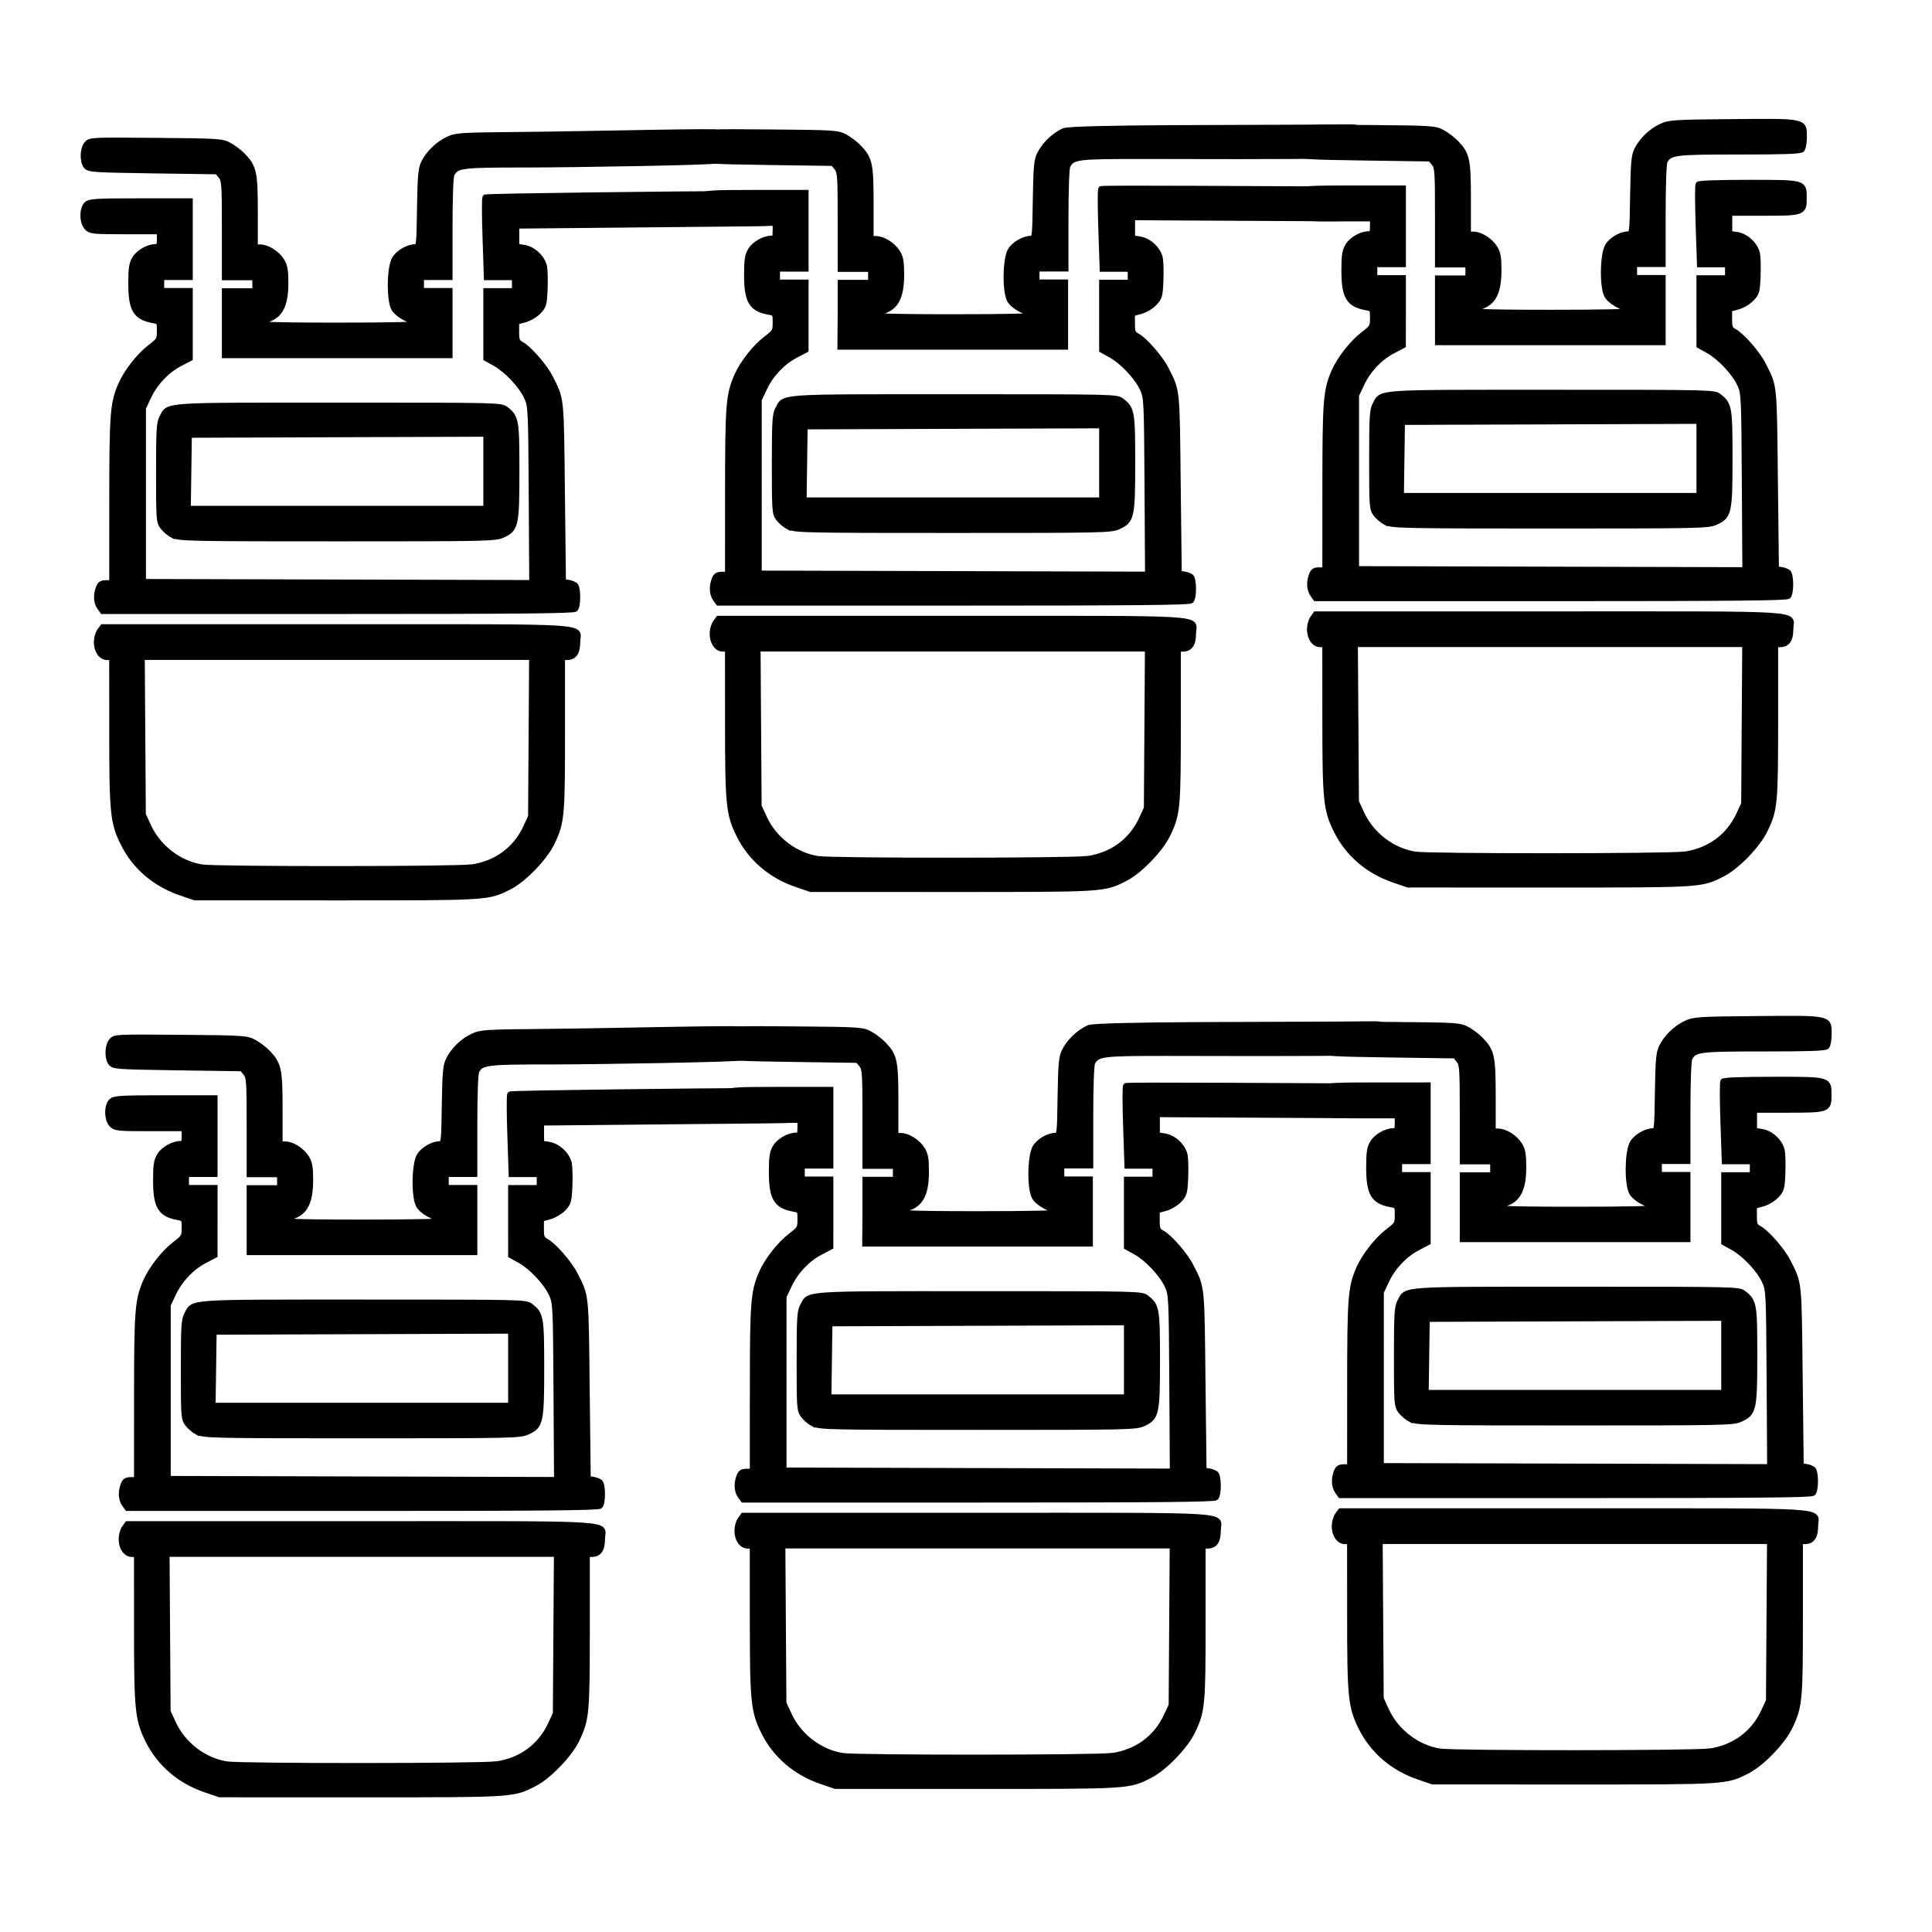
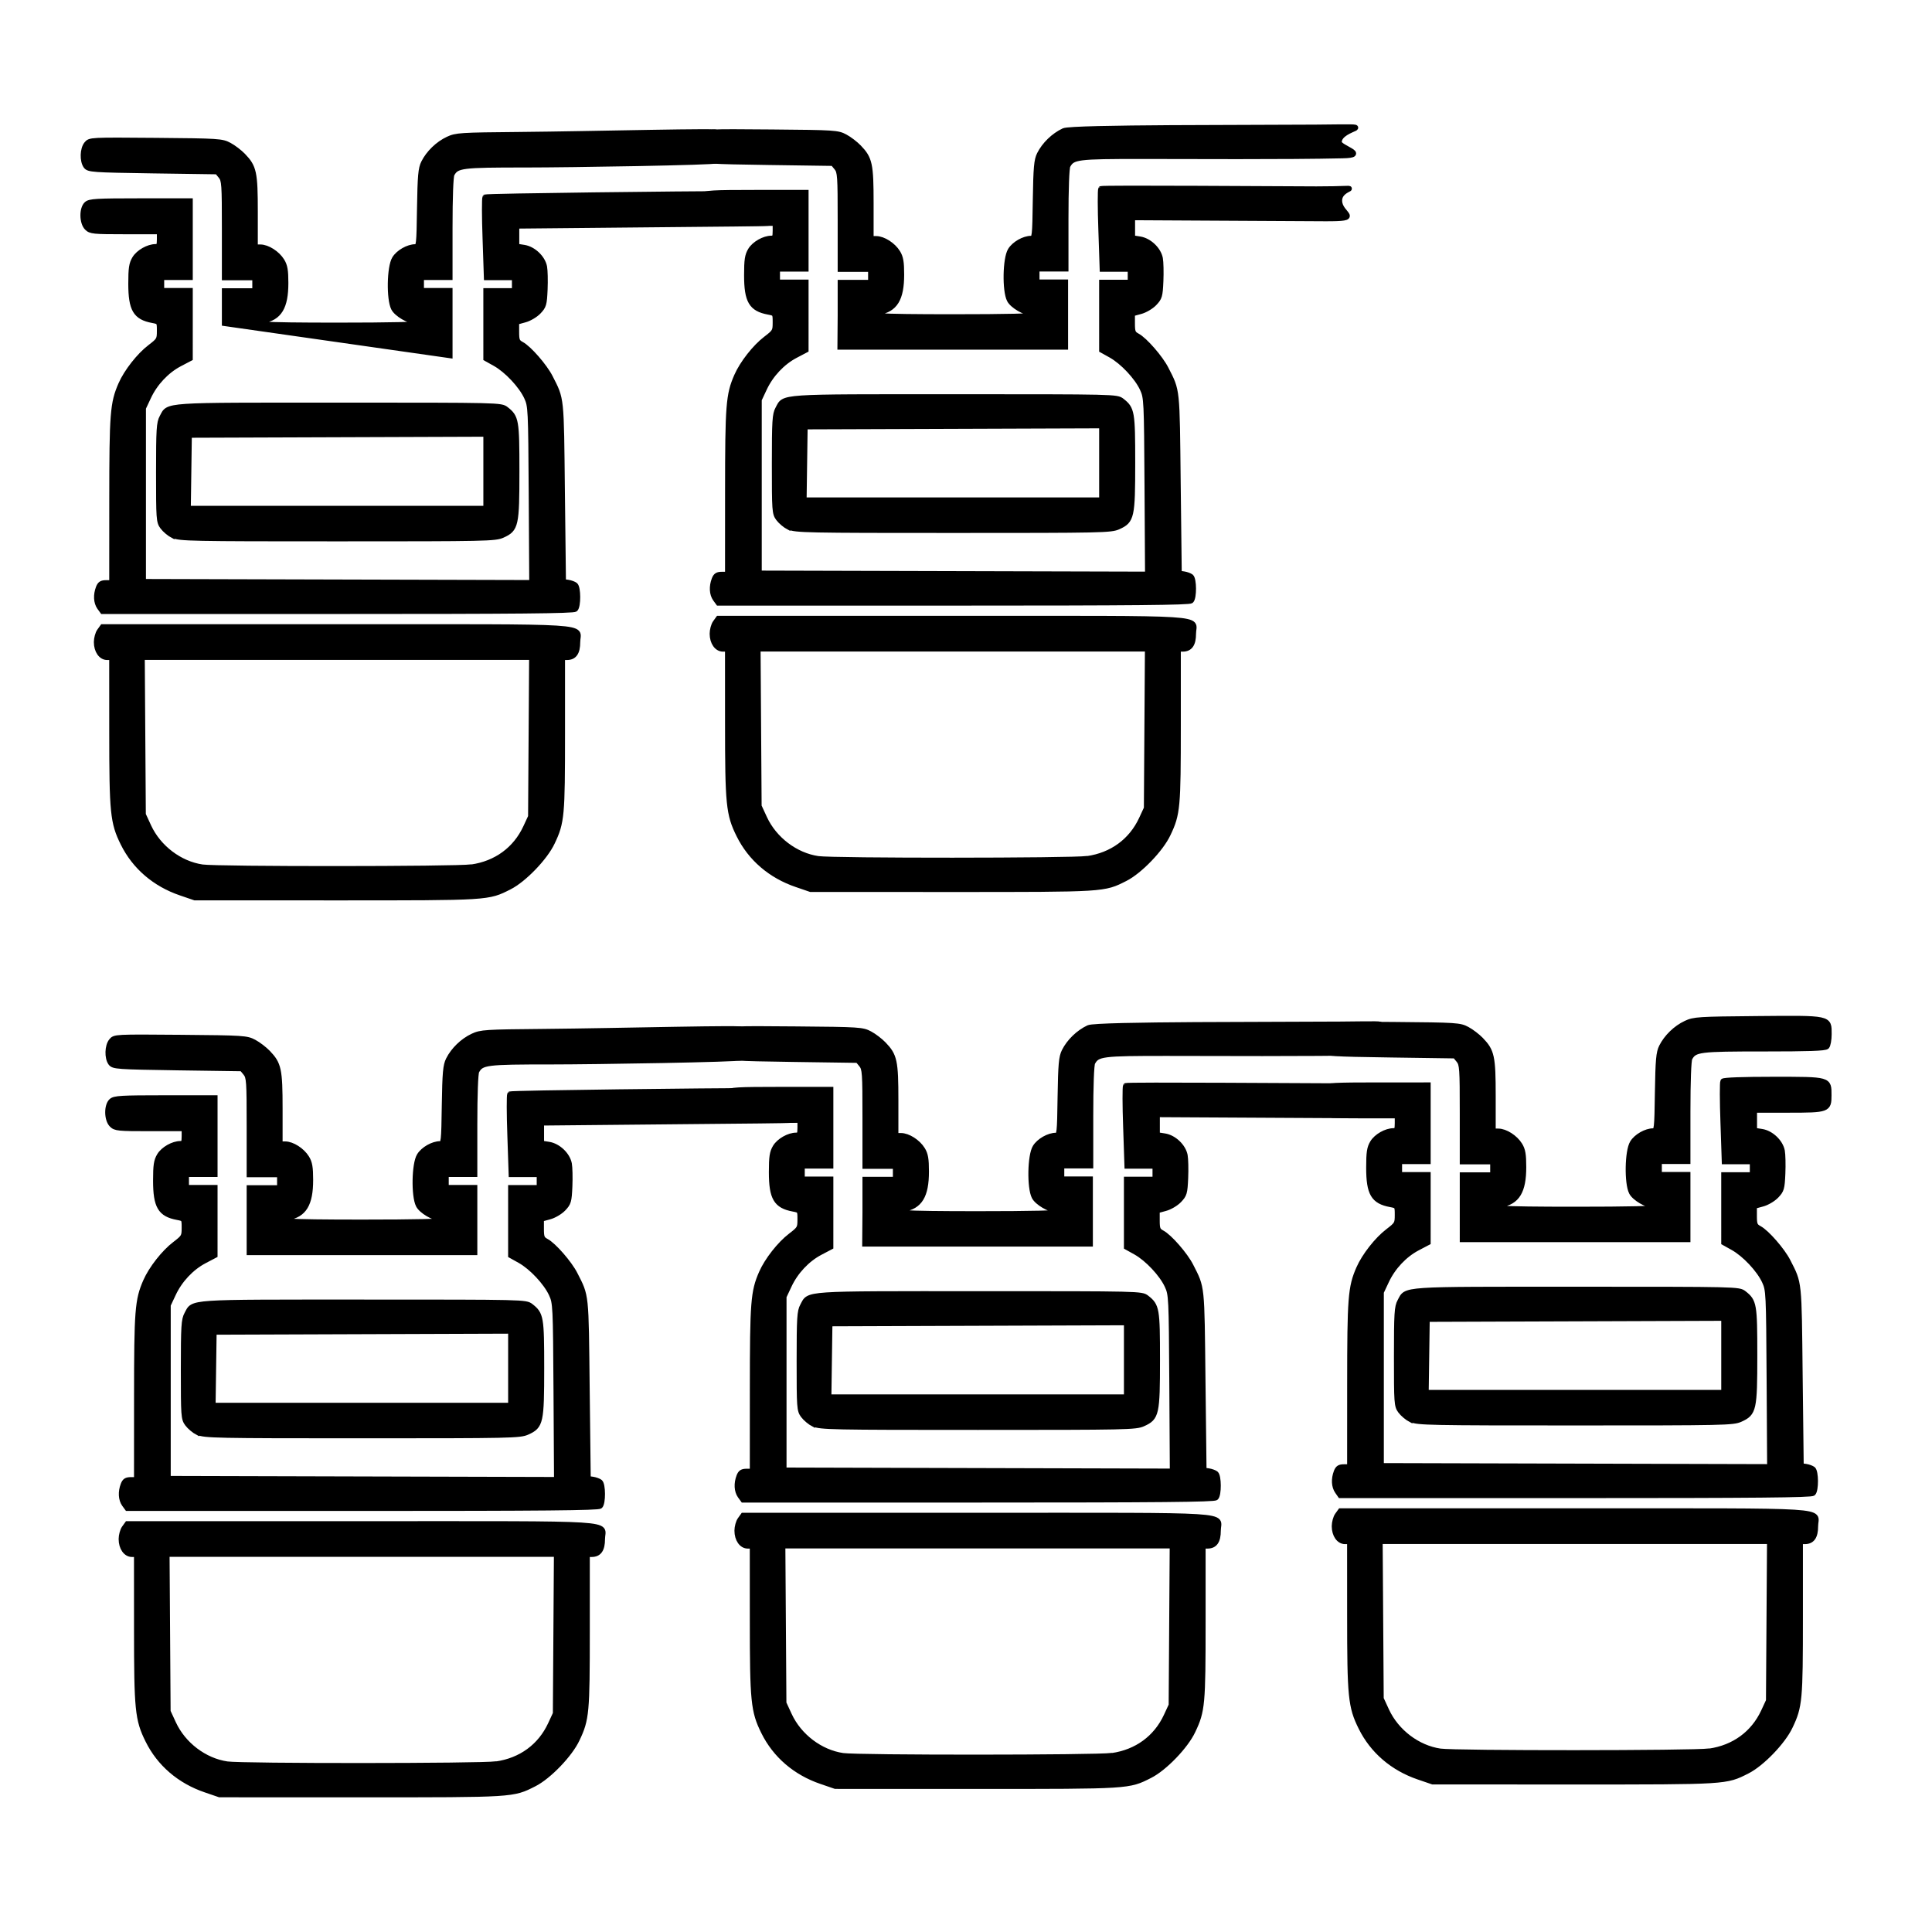
<svg xmlns="http://www.w3.org/2000/svg" xmlns:ns1="http://www.inkscape.org/namespaces/inkscape" xmlns:ns2="http://sodipodi.sourceforge.net/DTD/sodipodi-0.dtd" width="24" height="24" viewBox="0 0 6.35 6.35" version="1.1" id="svg1" ns1:version="1.3 (0e150ed6c4, 2023-07-21)" ns2:docname="ARMARIO CONTADORES.svg">
  <ns2:namedview id="namedview1" pagecolor="#505050" bordercolor="#eeeeee" borderopacity="1" ns1:showpageshadow="0" ns1:pageopacity="0" ns1:pagecheckerboard="0" ns1:deskcolor="#505050" ns1:document-units="mm" ns1:zoom="16.549474" ns1:cx="10.181593" ns1:cy="9.6981937" ns1:window-width="1920" ns1:window-height="1017" ns1:window-x="1912" ns1:window-y="-8" ns1:window-maximized="1" ns1:current-layer="layer1" showgrid="false" />
  <defs id="defs1" />
  <g ns1:label="Layer 1" ns1:groupmode="layer" id="layer1" transform="translate(-167.492,-184.19)">
    <g id="g3" transform="matrix(0.431,0,0,0.431,95.576,105.204)" style="stroke:#000000;stroke-opacity:1">
      <g id="g1" style="stroke:#000000;stroke-opacity:1">
        <g id="layer1-4" transform="translate(108.702,115.898)" style="stroke:#000000;stroke-opacity:1">
-           <path style="fill:#000000;stroke:#000000;stroke-width:0.041;stroke-opacity:1" d="m 59.535,74.173 c -0.197,-0.067 -0.351,-0.199 -0.439,-0.377 -0.079,-0.159 -0.086,-0.234 -0.086,-0.855 l -2.47e-4,-0.564 h -0.036 c -0.046,0 -0.081,-0.05 -0.081,-0.116 0,-0.028 0.01,-0.066 0.023,-0.084 l 0.023,-0.032 h 1.788 c 2.014,0 1.834,-0.011 1.834,0.116 0,0.08 -0.026,0.116 -0.081,0.116 h -0.035 v 0.581 c 0,0.628 -0.004,0.677 -0.077,0.83 -0.054,0.116 -0.216,0.284 -0.327,0.34 -0.164,0.083 -0.15,0.082 -1.321,0.082 l -1.078,-3.72e-4 z m 2.217,-0.196 c 0.188,-0.027 0.336,-0.135 0.414,-0.303 l 0.038,-0.082 0.004,-0.608 0.004,-0.608 h -1.486 -1.486 l 0.004,0.6 0.004,0.6 0.042,0.091 c 0.075,0.162 0.237,0.285 0.409,0.31 0.114,0.017 1.936,0.016 2.051,-6.36e-4 z m -2.836,-1.982 c -0.026,-0.037 -0.029,-0.094 -0.008,-0.149 0.011,-0.029 0.024,-0.037 0.058,-0.037 h 0.044 l 2.47e-4,-0.63 c 2.48e-4,-0.662 0.006,-0.74 0.069,-0.884 0.042,-0.096 0.139,-0.22 0.222,-0.283 0.069,-0.053 0.072,-0.058 0.072,-0.125 0,-0.069 -8e-4,-0.07 -0.053,-0.08 -0.13,-0.024 -0.165,-0.084 -0.165,-0.28 4.1e-5,-0.117 0.005,-0.151 0.029,-0.191 0.029,-0.048 0.103,-0.09 0.159,-0.09 0.025,0 0.03,-0.009 0.03,-0.058 v -0.058 h -0.262 c -0.243,0 -0.264,-0.002 -0.291,-0.029 -0.039,-0.039 -0.04,-0.146 -0.003,-0.18 0.023,-0.021 0.074,-0.024 0.408,-0.024 H 59.606 v 0.291 0.291 h -0.109 -0.109 v 0.051 0.051 h 0.109 0.109 l -3.3e-5,0.258 -3.5e-5,0.258 -0.08,0.042 c -0.099,0.052 -0.188,0.146 -0.238,0.254 l -0.039,0.083 v 0.662 0.662 l 1.482,0.004 1.482,0.004 -0.004,-0.673 c -0.004,-0.656 -0.005,-0.675 -0.036,-0.742 -0.041,-0.089 -0.151,-0.206 -0.24,-0.256 l -0.07,-0.039 -1.5e-5,-0.258 -1.5e-5,-0.258 h 0.109 0.109 v -0.051 -0.051 h -0.107 -0.107 l -0.01,-0.299 c -0.006,-0.164 -0.006,-0.305 -0.001,-0.313 0.005,-0.009 1.602,-0.026 1.831,-0.026 0.43,0 0.176,-0.01 0.176,0.112 0,0.11 0.457,0.111 -0.103,0.117 l -1.664,0.016 v 0.078 0.078 l 0.057,0.009 c 0.071,0.011 0.142,0.079 0.155,0.147 0.005,0.027 0.007,0.105 0.004,0.173 -0.005,0.114 -0.009,0.127 -0.049,0.169 -0.024,0.025 -0.071,0.053 -0.106,0.062 l -0.062,0.017 v 0.075 c 0,0.065 0.005,0.077 0.038,0.095 0.057,0.03 0.177,0.168 0.219,0.251 0.088,0.173 0.084,0.137 0.092,0.876 l 0.008,0.684 0.036,0.005 c 0.02,0.003 0.045,0.012 0.055,0.02 0.023,0.019 0.024,0.16 7.26e-4,0.183 -0.013,0.013 -0.435,0.017 -1.811,0.017 h -1.794 z m 0.561,-0.546 c -0.027,-0.014 -0.063,-0.044 -0.08,-0.067 -0.029,-0.039 -0.03,-0.06 -0.03,-0.415 0,-0.33 0.003,-0.379 0.026,-0.421 0.052,-0.096 -0.016,-0.091 1.347,-0.091 1.231,0 1.236,1.24e-4 1.275,0.03 0.078,0.061 0.082,0.084 0.082,0.472 0,0.414 -0.006,0.442 -0.108,0.488 -0.056,0.026 -0.123,0.027 -1.26,0.027 -1.115,2.89e-4 -1.204,-0.002 -1.251,-0.025 z m 2.386,-0.491 v -0.284 l -1.132,0.004 -1.132,0.004 -0.004,0.28 -0.004,0.28 h 1.136 1.136 z m -1.994,-1.128 v -0.247 h 0.116 0.116 v -0.051 -0.051 h -0.116 -0.116 v -0.37 c 0,-0.342 -0.002,-0.372 -0.028,-0.404 l -0.028,-0.034 -0.49,-0.007 c -0.464,-0.007 -0.491,-0.009 -0.511,-0.036 -0.028,-0.039 -0.026,-0.129 0.005,-0.167 0.025,-0.031 0.028,-0.031 0.528,-0.027 0.483,0.004 0.504,0.006 0.56,0.036 0.032,0.017 0.079,0.053 0.105,0.08 0.083,0.086 0.092,0.127 0.092,0.427 v 0.27 l 0.04,5.4e-5 c 0.054,7.4e-5 0.129,0.048 0.164,0.105 0.023,0.037 0.029,0.073 0.029,0.168 8.3e-5,0.185 -0.049,0.266 -0.175,0.287 -0.159,0.027 -0.013,0.036 0.568,0.036 0.408,0 0.626,-0.005 0.626,-0.015 0,-0.008 -0.011,-0.015 -0.025,-0.015 -0.053,-6.65e-4 -0.148,-0.056 -0.17,-0.1 -0.036,-0.07 -0.032,-0.315 0.007,-0.378 0.029,-0.048 0.103,-0.09 0.158,-0.09 0.027,0 0.029,-0.013 0.033,-0.295 0.004,-0.248 0.009,-0.303 0.031,-0.347 0.037,-0.074 0.108,-0.143 0.185,-0.179 0.062,-0.029 0.094,-0.031 0.543,-0.035 0.561,-0.005 1.611,-0.033 1.492,-0.015 -0.042,0.006 0.021,0.205 0.012,0.214 -0.013,0.013 -1.113,0.031 -1.454,0.031 -0.493,0 -0.527,0.004 -0.564,0.072 -0.009,0.017 -0.015,0.175 -0.015,0.407 v 0.379 h -0.109 -0.109 v 0.051 0.051 h 0.109 0.109 v 0.247 0.247 h -0.859 -0.859 z" id="path1" ns2:nodetypes="ssscssscssscsssscscscccccccssccssscsssssscsscsssscccccccccccsscccccscscccccccccscsssccccscsscssssccssscsssssssssssscccccccccccccccccssccsssssscssssssssssccssssssscccccccccccc" />
+           <path style="fill:#000000;stroke:#000000;stroke-width:0.041;stroke-opacity:1" d="m 59.535,74.173 c -0.197,-0.067 -0.351,-0.199 -0.439,-0.377 -0.079,-0.159 -0.086,-0.234 -0.086,-0.855 l -2.47e-4,-0.564 h -0.036 c -0.046,0 -0.081,-0.05 -0.081,-0.116 0,-0.028 0.01,-0.066 0.023,-0.084 l 0.023,-0.032 h 1.788 c 2.014,0 1.834,-0.011 1.834,0.116 0,0.08 -0.026,0.116 -0.081,0.116 h -0.035 v 0.581 c 0,0.628 -0.004,0.677 -0.077,0.83 -0.054,0.116 -0.216,0.284 -0.327,0.34 -0.164,0.083 -0.15,0.082 -1.321,0.082 l -1.078,-3.72e-4 z m 2.217,-0.196 c 0.188,-0.027 0.336,-0.135 0.414,-0.303 l 0.038,-0.082 0.004,-0.608 0.004,-0.608 h -1.486 -1.486 l 0.004,0.6 0.004,0.6 0.042,0.091 c 0.075,0.162 0.237,0.285 0.409,0.31 0.114,0.017 1.936,0.016 2.051,-6.36e-4 z m -2.836,-1.982 c -0.026,-0.037 -0.029,-0.094 -0.008,-0.149 0.011,-0.029 0.024,-0.037 0.058,-0.037 h 0.044 l 2.47e-4,-0.63 c 2.48e-4,-0.662 0.006,-0.74 0.069,-0.884 0.042,-0.096 0.139,-0.22 0.222,-0.283 0.069,-0.053 0.072,-0.058 0.072,-0.125 0,-0.069 -8e-4,-0.07 -0.053,-0.08 -0.13,-0.024 -0.165,-0.084 -0.165,-0.28 4.1e-5,-0.117 0.005,-0.151 0.029,-0.191 0.029,-0.048 0.103,-0.09 0.159,-0.09 0.025,0 0.03,-0.009 0.03,-0.058 v -0.058 h -0.262 c -0.243,0 -0.264,-0.002 -0.291,-0.029 -0.039,-0.039 -0.04,-0.146 -0.003,-0.18 0.023,-0.021 0.074,-0.024 0.408,-0.024 H 59.606 v 0.291 0.291 h -0.109 -0.109 v 0.051 0.051 h 0.109 0.109 l -3.3e-5,0.258 -3.5e-5,0.258 -0.08,0.042 c -0.099,0.052 -0.188,0.146 -0.238,0.254 l -0.039,0.083 v 0.662 0.662 l 1.482,0.004 1.482,0.004 -0.004,-0.673 c -0.004,-0.656 -0.005,-0.675 -0.036,-0.742 -0.041,-0.089 -0.151,-0.206 -0.24,-0.256 l -0.07,-0.039 -1.5e-5,-0.258 -1.5e-5,-0.258 h 0.109 0.109 v -0.051 -0.051 h -0.107 -0.107 l -0.01,-0.299 c -0.006,-0.164 -0.006,-0.305 -0.001,-0.313 0.005,-0.009 1.602,-0.026 1.831,-0.026 0.43,0 0.176,-0.01 0.176,0.112 0,0.11 0.457,0.111 -0.103,0.117 l -1.664,0.016 v 0.078 0.078 l 0.057,0.009 c 0.071,0.011 0.142,0.079 0.155,0.147 0.005,0.027 0.007,0.105 0.004,0.173 -0.005,0.114 -0.009,0.127 -0.049,0.169 -0.024,0.025 -0.071,0.053 -0.106,0.062 l -0.062,0.017 v 0.075 c 0,0.065 0.005,0.077 0.038,0.095 0.057,0.03 0.177,0.168 0.219,0.251 0.088,0.173 0.084,0.137 0.092,0.876 l 0.008,0.684 0.036,0.005 c 0.02,0.003 0.045,0.012 0.055,0.02 0.023,0.019 0.024,0.16 7.26e-4,0.183 -0.013,0.013 -0.435,0.017 -1.811,0.017 h -1.794 z m 0.561,-0.546 c -0.027,-0.014 -0.063,-0.044 -0.08,-0.067 -0.029,-0.039 -0.03,-0.06 -0.03,-0.415 0,-0.33 0.003,-0.379 0.026,-0.421 0.052,-0.096 -0.016,-0.091 1.347,-0.091 1.231,0 1.236,1.24e-4 1.275,0.03 0.078,0.061 0.082,0.084 0.082,0.472 0,0.414 -0.006,0.442 -0.108,0.488 -0.056,0.026 -0.123,0.027 -1.26,0.027 -1.115,2.89e-4 -1.204,-0.002 -1.251,-0.025 z m 2.386,-0.491 v -0.284 l -1.132,0.004 -1.132,0.004 -0.004,0.28 -0.004,0.28 h 1.136 1.136 z m -1.994,-1.128 v -0.247 h 0.116 0.116 v -0.051 -0.051 h -0.116 -0.116 v -0.37 c 0,-0.342 -0.002,-0.372 -0.028,-0.404 l -0.028,-0.034 -0.49,-0.007 c -0.464,-0.007 -0.491,-0.009 -0.511,-0.036 -0.028,-0.039 -0.026,-0.129 0.005,-0.167 0.025,-0.031 0.028,-0.031 0.528,-0.027 0.483,0.004 0.504,0.006 0.56,0.036 0.032,0.017 0.079,0.053 0.105,0.08 0.083,0.086 0.092,0.127 0.092,0.427 v 0.27 l 0.04,5.4e-5 c 0.054,7.4e-5 0.129,0.048 0.164,0.105 0.023,0.037 0.029,0.073 0.029,0.168 8.3e-5,0.185 -0.049,0.266 -0.175,0.287 -0.159,0.027 -0.013,0.036 0.568,0.036 0.408,0 0.626,-0.005 0.626,-0.015 0,-0.008 -0.011,-0.015 -0.025,-0.015 -0.053,-6.65e-4 -0.148,-0.056 -0.17,-0.1 -0.036,-0.07 -0.032,-0.315 0.007,-0.378 0.029,-0.048 0.103,-0.09 0.158,-0.09 0.027,0 0.029,-0.013 0.033,-0.295 0.004,-0.248 0.009,-0.303 0.031,-0.347 0.037,-0.074 0.108,-0.143 0.185,-0.179 0.062,-0.029 0.094,-0.031 0.543,-0.035 0.561,-0.005 1.611,-0.033 1.492,-0.015 -0.042,0.006 0.021,0.205 0.012,0.214 -0.013,0.013 -1.113,0.031 -1.454,0.031 -0.493,0 -0.527,0.004 -0.564,0.072 -0.009,0.017 -0.015,0.175 -0.015,0.407 v 0.379 h -0.109 -0.109 v 0.051 0.051 h 0.109 0.109 v 0.247 0.247 z" id="path1" ns2:nodetypes="ssscssscssscsssscscscccccccssccssscsssssscsscsssscccccccccccsscccccscscccccccccscsssccccscsscssssccssscsssssssssssscccccccccccccccccssccsssssscssssssssssccssssssscccccccccccc" />
        </g>
        <g id="layer1-7" transform="translate(113.398,115.834)" style="stroke:#000000;stroke-opacity:1">
          <path style="fill:#000000;stroke:#000000;stroke-width:0.041;stroke-opacity:1" d="m 59.535,74.173 c -0.197,-0.067 -0.351,-0.199 -0.439,-0.377 -0.079,-0.159 -0.086,-0.234 -0.086,-0.855 l -2.47e-4,-0.564 h -0.036 c -0.046,0 -0.081,-0.05 -0.081,-0.116 0,-0.028 0.01,-0.066 0.023,-0.084 l 0.023,-0.032 h 1.788 c 2.014,0 1.834,-0.011 1.834,0.116 0,0.08 -0.026,0.116 -0.081,0.116 h -0.035 v 0.581 c 0,0.628 -0.004,0.677 -0.077,0.83 -0.054,0.116 -0.216,0.284 -0.327,0.34 -0.164,0.083 -0.15,0.082 -1.321,0.082 l -1.078,-3.72e-4 z m 2.217,-0.196 c 0.188,-0.027 0.336,-0.135 0.414,-0.303 l 0.038,-0.082 0.004,-0.608 0.004,-0.608 h -1.486 -1.486 l 0.004,0.6 0.004,0.6 0.042,0.091 c 0.075,0.162 0.237,0.285 0.409,0.31 0.114,0.017 1.936,0.016 2.051,-6.36e-4 z m -2.836,-1.982 c -0.026,-0.037 -0.029,-0.094 -0.008,-0.149 0.011,-0.029 0.024,-0.037 0.058,-0.037 h 0.044 l 2.47e-4,-0.63 c 2.48e-4,-0.662 0.006,-0.74 0.069,-0.884 0.042,-0.096 0.139,-0.22 0.222,-0.283 0.069,-0.053 0.072,-0.058 0.072,-0.125 0,-0.069 -8e-4,-0.07 -0.053,-0.08 -0.13,-0.024 -0.165,-0.084 -0.165,-0.28 4.1e-5,-0.117 0.005,-0.151 0.029,-0.191 0.029,-0.048 0.103,-0.09 0.159,-0.09 0.025,0 0.03,-0.009 0.03,-0.058 v -0.058 h -0.262 c -0.243,0 -0.264,-0.002 -0.291,-0.029 -0.039,-0.039 -0.04,-0.146 -0.003,-0.18 0.023,-0.021 0.074,-0.024 0.408,-0.024 H 59.606 v 0.291 0.291 h -0.109 -0.109 v 0.051 0.051 h 0.109 0.109 l -3.3e-5,0.258 -3.5e-5,0.258 -0.08,0.042 c -0.099,0.052 -0.188,0.146 -0.238,0.254 l -0.039,0.083 v 0.662 0.662 l 1.482,0.004 1.482,0.004 -0.004,-0.673 c -0.004,-0.656 -0.005,-0.675 -0.036,-0.742 -0.041,-0.089 -0.151,-0.206 -0.24,-0.256 l -0.07,-0.039 -1.5e-5,-0.258 -1.5e-5,-0.258 h 0.109 0.109 v -0.051 -0.051 h -0.107 -0.107 l -0.01,-0.299 c -0.006,-0.164 -0.006,-0.305 -0.001,-0.313 0.005,-0.009 1.414,0.002 1.643,0.002 0.43,0 0.176,-0.034 0.176,0.088 0,0.11 0.189,0.138 -0.111,0.137 l -1.468,-0.008 v 0.078 0.078 l 0.057,0.009 c 0.071,0.011 0.142,0.079 0.155,0.147 0.005,0.027 0.007,0.105 0.004,0.173 -0.005,0.114 -0.009,0.127 -0.049,0.169 -0.024,0.025 -0.071,0.053 -0.106,0.062 l -0.062,0.017 v 0.075 c 0,0.065 0.005,0.077 0.038,0.095 0.057,0.03 0.177,0.168 0.219,0.251 0.088,0.173 0.084,0.137 0.092,0.876 l 0.008,0.684 0.036,0.005 c 0.02,0.003 0.045,0.012 0.055,0.02 0.023,0.019 0.024,0.16 7.26e-4,0.183 -0.013,0.013 -0.435,0.017 -1.811,0.017 h -1.794 z m 0.561,-0.546 c -0.027,-0.014 -0.063,-0.044 -0.08,-0.067 -0.029,-0.039 -0.03,-0.06 -0.03,-0.415 0,-0.33 0.003,-0.379 0.026,-0.421 0.052,-0.096 -0.016,-0.091 1.347,-0.091 1.231,0 1.236,1.24e-4 1.275,0.03 0.078,0.061 0.082,0.084 0.082,0.472 0,0.414 -0.006,0.442 -0.108,0.488 -0.056,0.026 -0.123,0.027 -1.26,0.027 -1.115,2.89e-4 -1.204,-0.002 -1.251,-0.025 z m 2.386,-0.491 v -0.284 l -1.132,0.004 -1.132,0.004 -0.004,0.28 -0.004,0.28 h 1.136 1.136 z m -1.994,-1.128 v -0.247 h 0.116 0.116 v -0.051 -0.051 h -0.116 -0.116 v -0.37 c 0,-0.342 -0.002,-0.372 -0.028,-0.404 l -0.028,-0.034 -0.49,-0.007 c -0.464,-0.007 -0.491,-0.009 -0.511,-0.036 -0.028,-0.039 -0.026,-0.129 0.005,-0.167 0.025,-0.031 0.028,-0.031 0.528,-0.027 0.483,0.004 0.504,0.006 0.56,0.036 0.032,0.017 0.079,0.053 0.105,0.08 0.083,0.086 0.092,0.127 0.092,0.427 v 0.27 l 0.04,5.4e-5 c 0.054,7.4e-5 0.129,0.048 0.164,0.105 0.023,0.037 0.029,0.073 0.029,0.168 8.3e-5,0.185 -0.049,0.266 -0.175,0.287 -0.159,0.027 -0.013,0.036 0.568,0.036 0.408,0 0.626,-0.005 0.626,-0.015 0,-0.008 -0.011,-0.015 -0.025,-0.015 -0.053,-6.65e-4 -0.148,-0.056 -0.17,-0.1 -0.036,-0.07 -0.032,-0.315 0.007,-0.378 0.029,-0.048 0.103,-0.09 0.158,-0.09 0.027,0 0.029,-0.013 0.033,-0.295 0.004,-0.248 0.009,-0.303 0.031,-0.347 0.037,-0.074 0.108,-0.143 0.185,-0.179 0.062,-0.029 1.469,-0.023 1.918,-0.027 0.561,-0.005 0.181,-0.012 0.181,0.114 0,0.042 0.228,0.098 0.027,0.102 -0.432,0.01 -1.191,0.005 -1.532,0.005 -0.493,0 -0.527,0.004 -0.564,0.072 -0.009,0.017 -0.015,0.175 -0.015,0.407 v 0.379 H 61.477 61.367 v 0.051 0.051 h 0.109 0.109 v 0.247 0.247 h -0.859 -0.859 z" id="path1-7" ns2:nodetypes="ssscssscssscsssscscscccccccssccssscssssssssscsssscccccccccccsscccccscscccccccccscsssccccscsscssssccssscsssssssssssscccccccccccccccccssccsssssscssssssssssccssssssscccccccccccc" />
        </g>
        <g id="layer1-90" transform="translate(117.953,115.8)" style="stroke:#000000;stroke-opacity:1">
-           <path style="fill:#000000;stroke:#000000;stroke-width:0.041;stroke-opacity:1" d="m 59.535,74.173 c -0.197,-0.067 -0.351,-0.199 -0.439,-0.377 -0.079,-0.159 -0.086,-0.234 -0.086,-0.855 l -2.47e-4,-0.564 h -0.036 c -0.046,0 -0.081,-0.05 -0.081,-0.116 0,-0.028 0.01,-0.066 0.023,-0.084 l 0.023,-0.032 h 1.788 c 2.014,0 1.834,-0.011 1.834,0.116 0,0.08 -0.026,0.116 -0.081,0.116 h -0.035 v 0.581 c 0,0.628 -0.004,0.677 -0.077,0.83 -0.054,0.116 -0.216,0.284 -0.327,0.34 -0.164,0.083 -0.15,0.082 -1.321,0.082 l -1.078,-3.72e-4 z m 2.217,-0.196 c 0.188,-0.027 0.336,-0.135 0.414,-0.303 l 0.038,-0.082 0.004,-0.608 0.004,-0.608 h -1.486 -1.486 l 0.004,0.6 0.004,0.6 0.042,0.091 c 0.075,0.162 0.237,0.285 0.409,0.31 0.114,0.017 1.936,0.016 2.051,-6.36e-4 z m -2.836,-1.982 c -0.026,-0.037 -0.029,-0.094 -0.008,-0.149 0.011,-0.029 0.024,-0.037 0.058,-0.037 h 0.044 l 2.47e-4,-0.63 c 2.48e-4,-0.662 0.006,-0.74 0.069,-0.884 0.042,-0.096 0.139,-0.22 0.222,-0.283 0.069,-0.053 0.072,-0.058 0.072,-0.125 0,-0.069 -8e-4,-0.07 -0.053,-0.08 -0.13,-0.024 -0.165,-0.084 -0.165,-0.28 4.1e-5,-0.117 0.005,-0.151 0.029,-0.191 0.029,-0.048 0.103,-0.09 0.159,-0.09 0.025,0 0.03,-0.009 0.03,-0.058 v -0.058 h -0.262 c -0.243,0 -0.264,-0.002 -0.291,-0.029 -0.039,-0.039 -0.04,-0.146 -0.003,-0.18 0.023,-0.021 0.074,-0.024 0.408,-0.024 H 59.606 v 0.291 0.291 h -0.109 -0.109 v 0.051 0.051 h 0.109 0.109 l -3.3e-5,0.258 -3.5e-5,0.258 -0.08,0.042 c -0.099,0.052 -0.188,0.146 -0.238,0.254 l -0.039,0.083 v 0.662 0.662 l 1.482,0.004 1.482,0.004 -0.004,-0.673 c -0.004,-0.656 -0.005,-0.675 -0.036,-0.742 -0.041,-0.089 -0.151,-0.206 -0.24,-0.256 l -0.07,-0.039 -1.5e-5,-0.258 -1.5e-5,-0.258 h 0.109 0.109 v -0.051 -0.051 h -0.107 -0.107 l -0.01,-0.299 c -0.006,-0.164 -0.006,-0.305 -0.001,-0.313 0.005,-0.009 0.155,-0.014 0.384,-0.014 0.43,0 0.423,-0.002 0.423,0.12 0,0.11 -0.006,0.113 -0.307,0.113 h -0.261 v 0.078 0.078 l 0.057,0.009 c 0.071,0.011 0.142,0.079 0.155,0.147 0.005,0.027 0.007,0.105 0.004,0.173 -0.005,0.114 -0.009,0.127 -0.049,0.169 -0.024,0.025 -0.071,0.053 -0.106,0.062 l -0.062,0.017 v 0.075 c 0,0.065 0.005,0.077 0.038,0.095 0.057,0.03 0.177,0.168 0.219,0.251 0.088,0.173 0.084,0.137 0.092,0.876 l 0.008,0.684 0.036,0.005 c 0.02,0.003 0.045,0.012 0.055,0.02 0.023,0.019 0.024,0.16 7.26e-4,0.183 -0.013,0.013 -0.435,0.017 -1.811,0.017 h -1.794 z m 0.561,-0.546 c -0.027,-0.014 -0.063,-0.044 -0.08,-0.067 -0.029,-0.039 -0.03,-0.06 -0.03,-0.415 0,-0.33 0.003,-0.379 0.026,-0.421 0.052,-0.096 -0.016,-0.091 1.347,-0.091 1.231,0 1.236,1.24e-4 1.275,0.03 0.078,0.061 0.082,0.084 0.082,0.472 0,0.414 -0.006,0.442 -0.108,0.488 -0.056,0.026 -0.123,0.027 -1.26,0.027 -1.115,2.89e-4 -1.204,-0.002 -1.251,-0.025 z m 2.386,-0.491 v -0.284 l -1.132,0.004 -1.132,0.004 -0.004,0.28 -0.004,0.28 h 1.136 1.136 z m -1.994,-1.128 v -0.247 h 0.116 0.116 v -0.051 -0.051 h -0.116 -0.116 v -0.37 c 0,-0.342 -0.002,-0.372 -0.028,-0.404 l -0.028,-0.034 -0.49,-0.007 c -0.464,-0.007 -0.491,-0.009 -0.511,-0.036 -0.028,-0.039 -0.026,-0.129 0.005,-0.167 0.025,-0.031 0.028,-0.031 0.528,-0.027 0.483,0.004 0.504,0.006 0.56,0.036 0.032,0.017 0.079,0.053 0.105,0.08 0.083,0.086 0.092,0.127 0.092,0.427 v 0.27 l 0.04,5.4e-5 c 0.054,7.4e-5 0.129,0.048 0.164,0.105 0.023,0.037 0.029,0.073 0.029,0.168 8.3e-5,0.185 -0.049,0.266 -0.175,0.287 -0.159,0.027 -0.013,0.036 0.568,0.036 0.408,0 0.626,-0.005 0.626,-0.015 0,-0.008 -0.011,-0.015 -0.025,-0.015 -0.053,-6.65e-4 -0.148,-0.056 -0.17,-0.1 -0.036,-0.07 -0.032,-0.315 0.007,-0.378 0.029,-0.048 0.103,-0.09 0.158,-0.09 0.027,0 0.029,-0.013 0.033,-0.295 0.004,-0.248 0.009,-0.303 0.031,-0.347 0.037,-0.074 0.108,-0.143 0.185,-0.179 0.062,-0.029 0.094,-0.031 0.543,-0.035 0.561,-0.005 0.548,-0.008 0.548,0.118 0,0.042 -0.008,0.085 -0.017,0.094 -0.013,0.013 -0.14,0.017 -0.481,0.017 -0.493,0 -0.527,0.004 -0.564,0.072 -0.009,0.017 -0.015,0.175 -0.015,0.407 v 0.379 h -0.109 -0.109 v 0.051 0.051 h 0.109 0.109 v 0.247 0.247 h -0.859 -0.859 z" id="path1-1" />
-         </g>
+           </g>
      </g>
      <g id="g2" transform="translate(0.189,6.84)" style="stroke:#000000;stroke-opacity:1">
        <g id="layer1-4-2" transform="translate(108.702,115.898)" style="stroke:#000000;stroke-opacity:1">
          <path style="fill:#000000;stroke:#000000;stroke-width:0.041;stroke-opacity:1" d="m 59.535,74.173 c -0.197,-0.067 -0.351,-0.199 -0.439,-0.377 -0.079,-0.159 -0.086,-0.234 -0.086,-0.855 l -2.47e-4,-0.564 h -0.036 c -0.046,0 -0.081,-0.05 -0.081,-0.116 0,-0.028 0.01,-0.066 0.023,-0.084 l 0.023,-0.032 h 1.788 c 2.014,0 1.834,-0.011 1.834,0.116 0,0.08 -0.026,0.116 -0.081,0.116 h -0.035 v 0.581 c 0,0.628 -0.004,0.677 -0.077,0.83 -0.054,0.116 -0.216,0.284 -0.327,0.34 -0.164,0.083 -0.15,0.082 -1.321,0.082 l -1.078,-3.72e-4 z m 2.217,-0.196 c 0.188,-0.027 0.336,-0.135 0.414,-0.303 l 0.038,-0.082 0.004,-0.608 0.004,-0.608 h -1.486 -1.486 l 0.004,0.6 0.004,0.6 0.042,0.091 c 0.075,0.162 0.237,0.285 0.409,0.31 0.114,0.017 1.936,0.016 2.051,-6.36e-4 z m -2.836,-1.982 c -0.026,-0.037 -0.029,-0.094 -0.008,-0.149 0.011,-0.029 0.024,-0.037 0.058,-0.037 h 0.044 l 2.47e-4,-0.63 c 2.48e-4,-0.662 0.006,-0.74 0.069,-0.884 0.042,-0.096 0.139,-0.22 0.222,-0.283 0.069,-0.053 0.072,-0.058 0.072,-0.125 0,-0.069 -8e-4,-0.07 -0.053,-0.08 -0.13,-0.024 -0.165,-0.084 -0.165,-0.28 4.1e-5,-0.117 0.005,-0.151 0.029,-0.191 0.029,-0.048 0.103,-0.09 0.159,-0.09 0.025,0 0.03,-0.009 0.03,-0.058 v -0.058 h -0.262 c -0.243,0 -0.264,-0.002 -0.291,-0.029 -0.039,-0.039 -0.04,-0.146 -0.003,-0.18 0.023,-0.021 0.074,-0.024 0.408,-0.024 H 59.606 v 0.291 0.291 h -0.109 -0.109 v 0.051 0.051 h 0.109 0.109 l -3.3e-5,0.258 -3.5e-5,0.258 -0.08,0.042 c -0.099,0.052 -0.188,0.146 -0.238,0.254 l -0.039,0.083 v 0.662 0.662 l 1.482,0.004 1.482,0.004 -0.004,-0.673 c -0.004,-0.656 -0.005,-0.675 -0.036,-0.742 -0.041,-0.089 -0.151,-0.206 -0.24,-0.256 l -0.07,-0.039 -1.5e-5,-0.258 -1.5e-5,-0.258 h 0.109 0.109 v -0.051 -0.051 h -0.107 -0.107 l -0.01,-0.299 c -0.006,-0.164 -0.006,-0.305 -0.001,-0.313 0.005,-0.009 1.602,-0.026 1.831,-0.026 0.43,0 0.176,-0.01 0.176,0.112 0,0.11 0.457,0.111 -0.103,0.117 l -1.664,0.016 v 0.078 0.078 l 0.057,0.009 c 0.071,0.011 0.142,0.079 0.155,0.147 0.005,0.027 0.007,0.105 0.004,0.173 -0.005,0.114 -0.009,0.127 -0.049,0.169 -0.024,0.025 -0.071,0.053 -0.106,0.062 l -0.062,0.017 v 0.075 c 0,0.065 0.005,0.077 0.038,0.095 0.057,0.03 0.177,0.168 0.219,0.251 0.088,0.173 0.084,0.137 0.092,0.876 l 0.008,0.684 0.036,0.005 c 0.02,0.003 0.045,0.012 0.055,0.02 0.023,0.019 0.024,0.16 7.26e-4,0.183 -0.013,0.013 -0.435,0.017 -1.811,0.017 h -1.794 z m 0.561,-0.546 c -0.027,-0.014 -0.063,-0.044 -0.08,-0.067 -0.029,-0.039 -0.03,-0.06 -0.03,-0.415 0,-0.33 0.003,-0.379 0.026,-0.421 0.052,-0.096 -0.016,-0.091 1.347,-0.091 1.231,0 1.236,1.24e-4 1.275,0.03 0.078,0.061 0.082,0.084 0.082,0.472 0,0.414 -0.006,0.442 -0.108,0.488 -0.056,0.026 -0.123,0.027 -1.26,0.027 -1.115,2.89e-4 -1.204,-0.002 -1.251,-0.025 z m 2.386,-0.491 v -0.284 l -1.132,0.004 -1.132,0.004 -0.004,0.28 -0.004,0.28 h 1.136 1.136 z m -1.994,-1.128 v -0.247 h 0.116 0.116 v -0.051 -0.051 h -0.116 -0.116 v -0.37 c 0,-0.342 -0.002,-0.372 -0.028,-0.404 l -0.028,-0.034 -0.49,-0.007 c -0.464,-0.007 -0.491,-0.009 -0.511,-0.036 -0.028,-0.039 -0.026,-0.129 0.005,-0.167 0.025,-0.031 0.028,-0.031 0.528,-0.027 0.483,0.004 0.504,0.006 0.56,0.036 0.032,0.017 0.079,0.053 0.105,0.08 0.083,0.086 0.092,0.127 0.092,0.427 v 0.27 l 0.04,5.4e-5 c 0.054,7.4e-5 0.129,0.048 0.164,0.105 0.023,0.037 0.029,0.073 0.029,0.168 8.3e-5,0.185 -0.049,0.266 -0.175,0.287 -0.159,0.027 -0.013,0.036 0.568,0.036 0.408,0 0.626,-0.005 0.626,-0.015 0,-0.008 -0.011,-0.015 -0.025,-0.015 -0.053,-6.65e-4 -0.148,-0.056 -0.17,-0.1 -0.036,-0.07 -0.032,-0.315 0.007,-0.378 0.029,-0.048 0.103,-0.09 0.158,-0.09 0.027,0 0.029,-0.013 0.033,-0.295 0.004,-0.248 0.009,-0.303 0.031,-0.347 0.037,-0.074 0.108,-0.143 0.185,-0.179 0.062,-0.029 0.094,-0.031 0.543,-0.035 0.561,-0.005 1.611,-0.033 1.492,-0.015 -0.042,0.006 0.021,0.205 0.012,0.214 -0.013,0.013 -1.113,0.031 -1.454,0.031 -0.493,0 -0.527,0.004 -0.564,0.072 -0.009,0.017 -0.015,0.175 -0.015,0.407 v 0.379 h -0.109 -0.109 v 0.051 0.051 h 0.109 0.109 v 0.247 0.247 h -0.859 -0.859 z" id="path1-4" ns2:nodetypes="ssscssscssscsssscscscccccccssccssscsssssscsscsssscccccccccccsscccccscscccccccccscsssccccscsscssssccssscsssssssssssscccccccccccccccccssccsssssscssssssssssccssssssscccccccccccc" />
        </g>
        <g id="layer1-7-5" transform="translate(113.398,115.834)" style="stroke:#000000;stroke-opacity:1">
          <path style="fill:#000000;stroke:#000000;stroke-width:0.041;stroke-opacity:1" d="m 59.535,74.173 c -0.197,-0.067 -0.351,-0.199 -0.439,-0.377 -0.079,-0.159 -0.086,-0.234 -0.086,-0.855 l -2.47e-4,-0.564 h -0.036 c -0.046,0 -0.081,-0.05 -0.081,-0.116 0,-0.028 0.01,-0.066 0.023,-0.084 l 0.023,-0.032 h 1.788 c 2.014,0 1.834,-0.011 1.834,0.116 0,0.08 -0.026,0.116 -0.081,0.116 h -0.035 v 0.581 c 0,0.628 -0.004,0.677 -0.077,0.83 -0.054,0.116 -0.216,0.284 -0.327,0.34 -0.164,0.083 -0.15,0.082 -1.321,0.082 l -1.078,-3.72e-4 z m 2.217,-0.196 c 0.188,-0.027 0.336,-0.135 0.414,-0.303 l 0.038,-0.082 0.004,-0.608 0.004,-0.608 h -1.486 -1.486 l 0.004,0.6 0.004,0.6 0.042,0.091 c 0.075,0.162 0.237,0.285 0.409,0.31 0.114,0.017 1.936,0.016 2.051,-6.36e-4 z m -2.836,-1.982 c -0.026,-0.037 -0.029,-0.094 -0.008,-0.149 0.011,-0.029 0.024,-0.037 0.058,-0.037 h 0.044 l 2.47e-4,-0.63 c 2.48e-4,-0.662 0.006,-0.74 0.069,-0.884 0.042,-0.096 0.139,-0.22 0.222,-0.283 0.069,-0.053 0.072,-0.058 0.072,-0.125 0,-0.069 -8e-4,-0.07 -0.053,-0.08 -0.13,-0.024 -0.165,-0.084 -0.165,-0.28 4.1e-5,-0.117 0.005,-0.151 0.029,-0.191 0.029,-0.048 0.103,-0.09 0.159,-0.09 0.025,0 0.03,-0.009 0.03,-0.058 v -0.058 h -0.262 c -0.243,0 -0.264,-0.002 -0.291,-0.029 -0.039,-0.039 -0.04,-0.146 -0.003,-0.18 0.023,-0.021 0.074,-0.024 0.408,-0.024 H 59.606 v 0.291 0.291 h -0.109 -0.109 v 0.051 0.051 h 0.109 0.109 l -3.3e-5,0.258 -3.5e-5,0.258 -0.08,0.042 c -0.099,0.052 -0.188,0.146 -0.238,0.254 l -0.039,0.083 v 0.662 0.662 l 1.482,0.004 1.482,0.004 -0.004,-0.673 c -0.004,-0.656 -0.005,-0.675 -0.036,-0.742 -0.041,-0.089 -0.151,-0.206 -0.24,-0.256 l -0.07,-0.039 -1.5e-5,-0.258 -1.5e-5,-0.258 h 0.109 0.109 v -0.051 -0.051 h -0.107 -0.107 l -0.01,-0.299 c -0.006,-0.164 -0.006,-0.305 -0.001,-0.313 0.005,-0.009 1.414,0.002 1.643,0.002 0.43,0 0.176,-0.034 0.176,0.088 0,0.11 0.189,0.138 -0.111,0.137 l -1.468,-0.008 v 0.078 0.078 l 0.057,0.009 c 0.071,0.011 0.142,0.079 0.155,0.147 0.005,0.027 0.007,0.105 0.004,0.173 -0.005,0.114 -0.009,0.127 -0.049,0.169 -0.024,0.025 -0.071,0.053 -0.106,0.062 l -0.062,0.017 v 0.075 c 0,0.065 0.005,0.077 0.038,0.095 0.057,0.03 0.177,0.168 0.219,0.251 0.088,0.173 0.084,0.137 0.092,0.876 l 0.008,0.684 0.036,0.005 c 0.02,0.003 0.045,0.012 0.055,0.02 0.023,0.019 0.024,0.16 7.26e-4,0.183 -0.013,0.013 -0.435,0.017 -1.811,0.017 h -1.794 z m 0.561,-0.546 c -0.027,-0.014 -0.063,-0.044 -0.08,-0.067 -0.029,-0.039 -0.03,-0.06 -0.03,-0.415 0,-0.33 0.003,-0.379 0.026,-0.421 0.052,-0.096 -0.016,-0.091 1.347,-0.091 1.231,0 1.236,1.24e-4 1.275,0.03 0.078,0.061 0.082,0.084 0.082,0.472 0,0.414 -0.006,0.442 -0.108,0.488 -0.056,0.026 -0.123,0.027 -1.26,0.027 -1.115,2.89e-4 -1.204,-0.002 -1.251,-0.025 z m 2.386,-0.491 v -0.284 l -1.132,0.004 -1.132,0.004 -0.004,0.28 -0.004,0.28 h 1.136 1.136 z m -1.994,-1.128 v -0.247 h 0.116 0.116 v -0.051 -0.051 h -0.116 -0.116 v -0.37 c 0,-0.342 -0.002,-0.372 -0.028,-0.404 l -0.028,-0.034 -0.49,-0.007 c -0.464,-0.007 -0.491,-0.009 -0.511,-0.036 -0.028,-0.039 -0.026,-0.129 0.005,-0.167 0.025,-0.031 0.028,-0.031 0.528,-0.027 0.483,0.004 0.504,0.006 0.56,0.036 0.032,0.017 0.079,0.053 0.105,0.08 0.083,0.086 0.092,0.127 0.092,0.427 v 0.27 l 0.04,5.4e-5 c 0.054,7.4e-5 0.129,0.048 0.164,0.105 0.023,0.037 0.029,0.073 0.029,0.168 8.3e-5,0.185 -0.049,0.266 -0.175,0.287 -0.159,0.027 -0.013,0.036 0.568,0.036 0.408,0 0.626,-0.005 0.626,-0.015 0,-0.008 -0.011,-0.015 -0.025,-0.015 -0.053,-6.65e-4 -0.148,-0.056 -0.17,-0.1 -0.036,-0.07 -0.032,-0.315 0.007,-0.378 0.029,-0.048 0.103,-0.09 0.158,-0.09 0.027,0 0.029,-0.013 0.033,-0.295 0.004,-0.248 0.009,-0.303 0.031,-0.347 0.037,-0.074 0.108,-0.143 0.185,-0.179 0.062,-0.029 1.469,-0.023 1.918,-0.027 0.561,-0.005 0.181,-0.012 0.181,0.114 0,0.042 0.228,0.098 0.027,0.102 -0.432,0.01 -1.191,0.005 -1.532,0.005 -0.493,0 -0.527,0.004 -0.564,0.072 -0.009,0.017 -0.015,0.175 -0.015,0.407 v 0.379 H 61.477 61.367 v 0.051 0.051 h 0.109 0.109 v 0.247 0.247 h -0.859 -0.859 z" id="path1-7-1" ns2:nodetypes="ssscssscssscsssscscscccccccssccssscssssssssscsssscccccccccccsscccccscscccccccccscsssccccscsscssssccssscsssssssssssscccccccccccccccccssccsssssscssssssssssccssssssscccccccccccc" />
        </g>
        <g id="layer1-90-5" transform="translate(117.953,115.8)" style="stroke:#000000;stroke-opacity:1">
          <path style="fill:#000000;stroke:#000000;stroke-width:0.041;stroke-opacity:1" d="m 59.535,74.173 c -0.197,-0.067 -0.351,-0.199 -0.439,-0.377 -0.079,-0.159 -0.086,-0.234 -0.086,-0.855 l -2.47e-4,-0.564 h -0.036 c -0.046,0 -0.081,-0.05 -0.081,-0.116 0,-0.028 0.01,-0.066 0.023,-0.084 l 0.023,-0.032 h 1.788 c 2.014,0 1.834,-0.011 1.834,0.116 0,0.08 -0.026,0.116 -0.081,0.116 h -0.035 v 0.581 c 0,0.628 -0.004,0.677 -0.077,0.83 -0.054,0.116 -0.216,0.284 -0.327,0.34 -0.164,0.083 -0.15,0.082 -1.321,0.082 l -1.078,-3.72e-4 z m 2.217,-0.196 c 0.188,-0.027 0.336,-0.135 0.414,-0.303 l 0.038,-0.082 0.004,-0.608 0.004,-0.608 h -1.486 -1.486 l 0.004,0.6 0.004,0.6 0.042,0.091 c 0.075,0.162 0.237,0.285 0.409,0.31 0.114,0.017 1.936,0.016 2.051,-6.36e-4 z m -2.836,-1.982 c -0.026,-0.037 -0.029,-0.094 -0.008,-0.149 0.011,-0.029 0.024,-0.037 0.058,-0.037 h 0.044 l 2.47e-4,-0.63 c 2.48e-4,-0.662 0.006,-0.74 0.069,-0.884 0.042,-0.096 0.139,-0.22 0.222,-0.283 0.069,-0.053 0.072,-0.058 0.072,-0.125 0,-0.069 -8e-4,-0.07 -0.053,-0.08 -0.13,-0.024 -0.165,-0.084 -0.165,-0.28 4.1e-5,-0.117 0.005,-0.151 0.029,-0.191 0.029,-0.048 0.103,-0.09 0.159,-0.09 0.025,0 0.03,-0.009 0.03,-0.058 v -0.058 h -0.262 c -0.243,0 -0.264,-0.002 -0.291,-0.029 -0.039,-0.039 -0.04,-0.146 -0.003,-0.18 0.023,-0.021 0.074,-0.024 0.408,-0.024 H 59.606 v 0.291 0.291 h -0.109 -0.109 v 0.051 0.051 h 0.109 0.109 l -3.3e-5,0.258 -3.5e-5,0.258 -0.08,0.042 c -0.099,0.052 -0.188,0.146 -0.238,0.254 l -0.039,0.083 v 0.662 0.662 l 1.482,0.004 1.482,0.004 -0.004,-0.673 c -0.004,-0.656 -0.005,-0.675 -0.036,-0.742 -0.041,-0.089 -0.151,-0.206 -0.24,-0.256 l -0.07,-0.039 -1.5e-5,-0.258 -1.5e-5,-0.258 h 0.109 0.109 v -0.051 -0.051 h -0.107 -0.107 l -0.01,-0.299 c -0.006,-0.164 -0.006,-0.305 -0.001,-0.313 0.005,-0.009 0.155,-0.014 0.384,-0.014 0.43,0 0.423,-0.002 0.423,0.12 0,0.11 -0.006,0.113 -0.307,0.113 h -0.261 v 0.078 0.078 l 0.057,0.009 c 0.071,0.011 0.142,0.079 0.155,0.147 0.005,0.027 0.007,0.105 0.004,0.173 -0.005,0.114 -0.009,0.127 -0.049,0.169 -0.024,0.025 -0.071,0.053 -0.106,0.062 l -0.062,0.017 v 0.075 c 0,0.065 0.005,0.077 0.038,0.095 0.057,0.03 0.177,0.168 0.219,0.251 0.088,0.173 0.084,0.137 0.092,0.876 l 0.008,0.684 0.036,0.005 c 0.02,0.003 0.045,0.012 0.055,0.02 0.023,0.019 0.024,0.16 7.26e-4,0.183 -0.013,0.013 -0.435,0.017 -1.811,0.017 h -1.794 z m 0.561,-0.546 c -0.027,-0.014 -0.063,-0.044 -0.08,-0.067 -0.029,-0.039 -0.03,-0.06 -0.03,-0.415 0,-0.33 0.003,-0.379 0.026,-0.421 0.052,-0.096 -0.016,-0.091 1.347,-0.091 1.231,0 1.236,1.24e-4 1.275,0.03 0.078,0.061 0.082,0.084 0.082,0.472 0,0.414 -0.006,0.442 -0.108,0.488 -0.056,0.026 -0.123,0.027 -1.26,0.027 -1.115,2.89e-4 -1.204,-0.002 -1.251,-0.025 z m 2.386,-0.491 v -0.284 l -1.132,0.004 -1.132,0.004 -0.004,0.28 -0.004,0.28 h 1.136 1.136 z m -1.994,-1.128 v -0.247 h 0.116 0.116 v -0.051 -0.051 h -0.116 -0.116 v -0.37 c 0,-0.342 -0.002,-0.372 -0.028,-0.404 l -0.028,-0.034 -0.49,-0.007 c -0.464,-0.007 -0.491,-0.009 -0.511,-0.036 -0.028,-0.039 -0.026,-0.129 0.005,-0.167 0.025,-0.031 0.028,-0.031 0.528,-0.027 0.483,0.004 0.504,0.006 0.56,0.036 0.032,0.017 0.079,0.053 0.105,0.08 0.083,0.086 0.092,0.127 0.092,0.427 v 0.27 l 0.04,5.4e-5 c 0.054,7.4e-5 0.129,0.048 0.164,0.105 0.023,0.037 0.029,0.073 0.029,0.168 8.3e-5,0.185 -0.049,0.266 -0.175,0.287 -0.159,0.027 -0.013,0.036 0.568,0.036 0.408,0 0.626,-0.005 0.626,-0.015 0,-0.008 -0.011,-0.015 -0.025,-0.015 -0.053,-6.65e-4 -0.148,-0.056 -0.17,-0.1 -0.036,-0.07 -0.032,-0.315 0.007,-0.378 0.029,-0.048 0.103,-0.09 0.158,-0.09 0.027,0 0.029,-0.013 0.033,-0.295 0.004,-0.248 0.009,-0.303 0.031,-0.347 0.037,-0.074 0.108,-0.143 0.185,-0.179 0.062,-0.029 0.094,-0.031 0.543,-0.035 0.561,-0.005 0.548,-0.008 0.548,0.118 0,0.042 -0.008,0.085 -0.017,0.094 -0.013,0.013 -0.14,0.017 -0.481,0.017 -0.493,0 -0.527,0.004 -0.564,0.072 -0.009,0.017 -0.015,0.175 -0.015,0.407 v 0.379 h -0.109 -0.109 v 0.051 0.051 h 0.109 0.109 v 0.247 0.247 h -0.859 -0.859 z" id="path1-1-5" />
        </g>
      </g>
    </g>
  </g>
</svg>